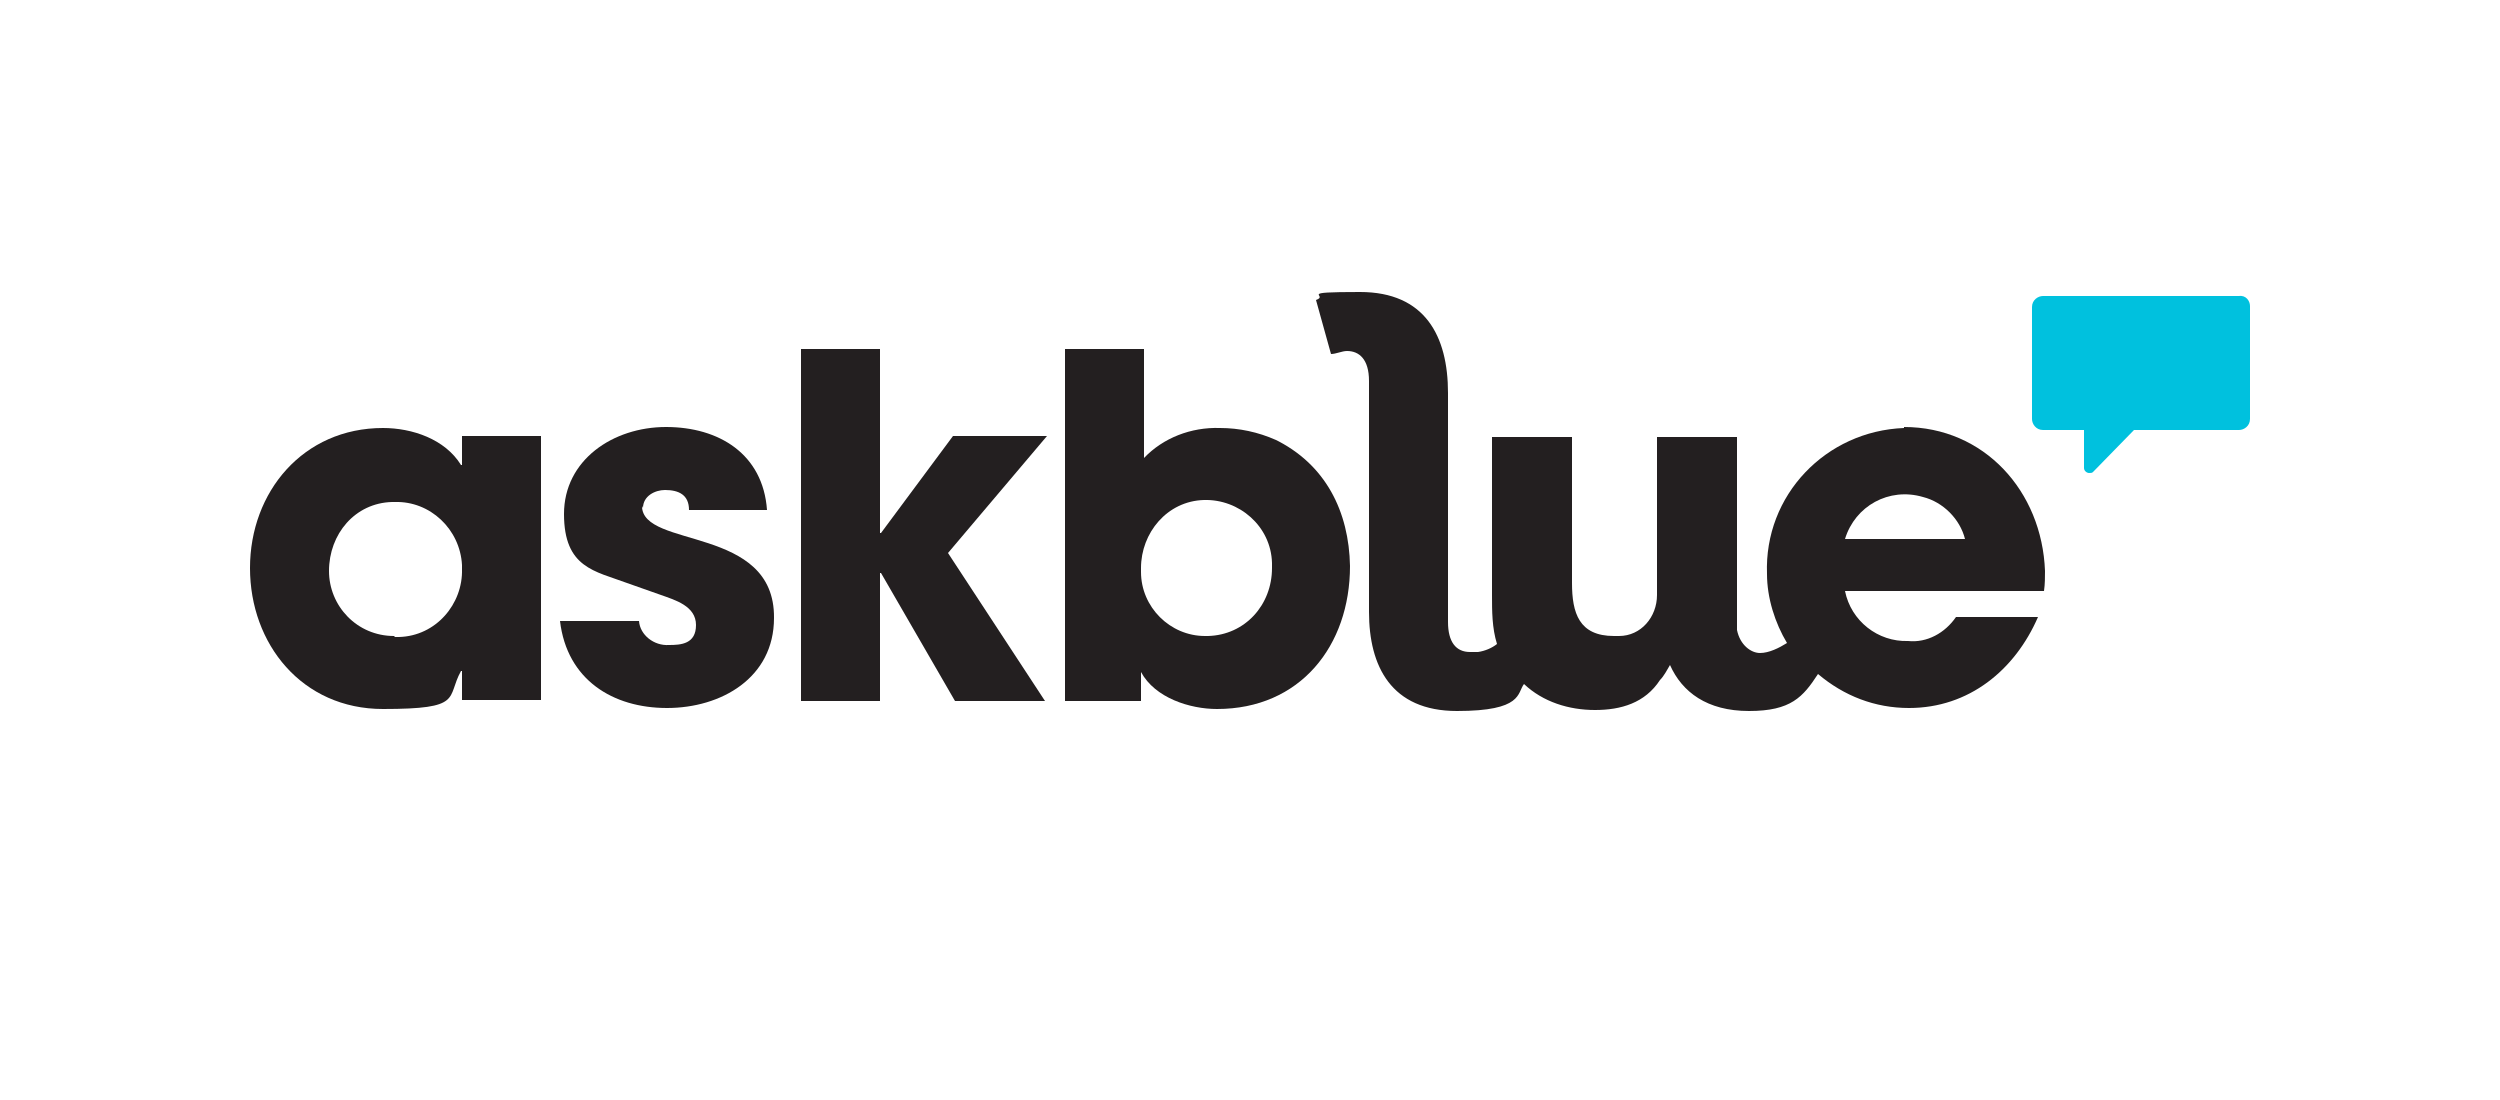
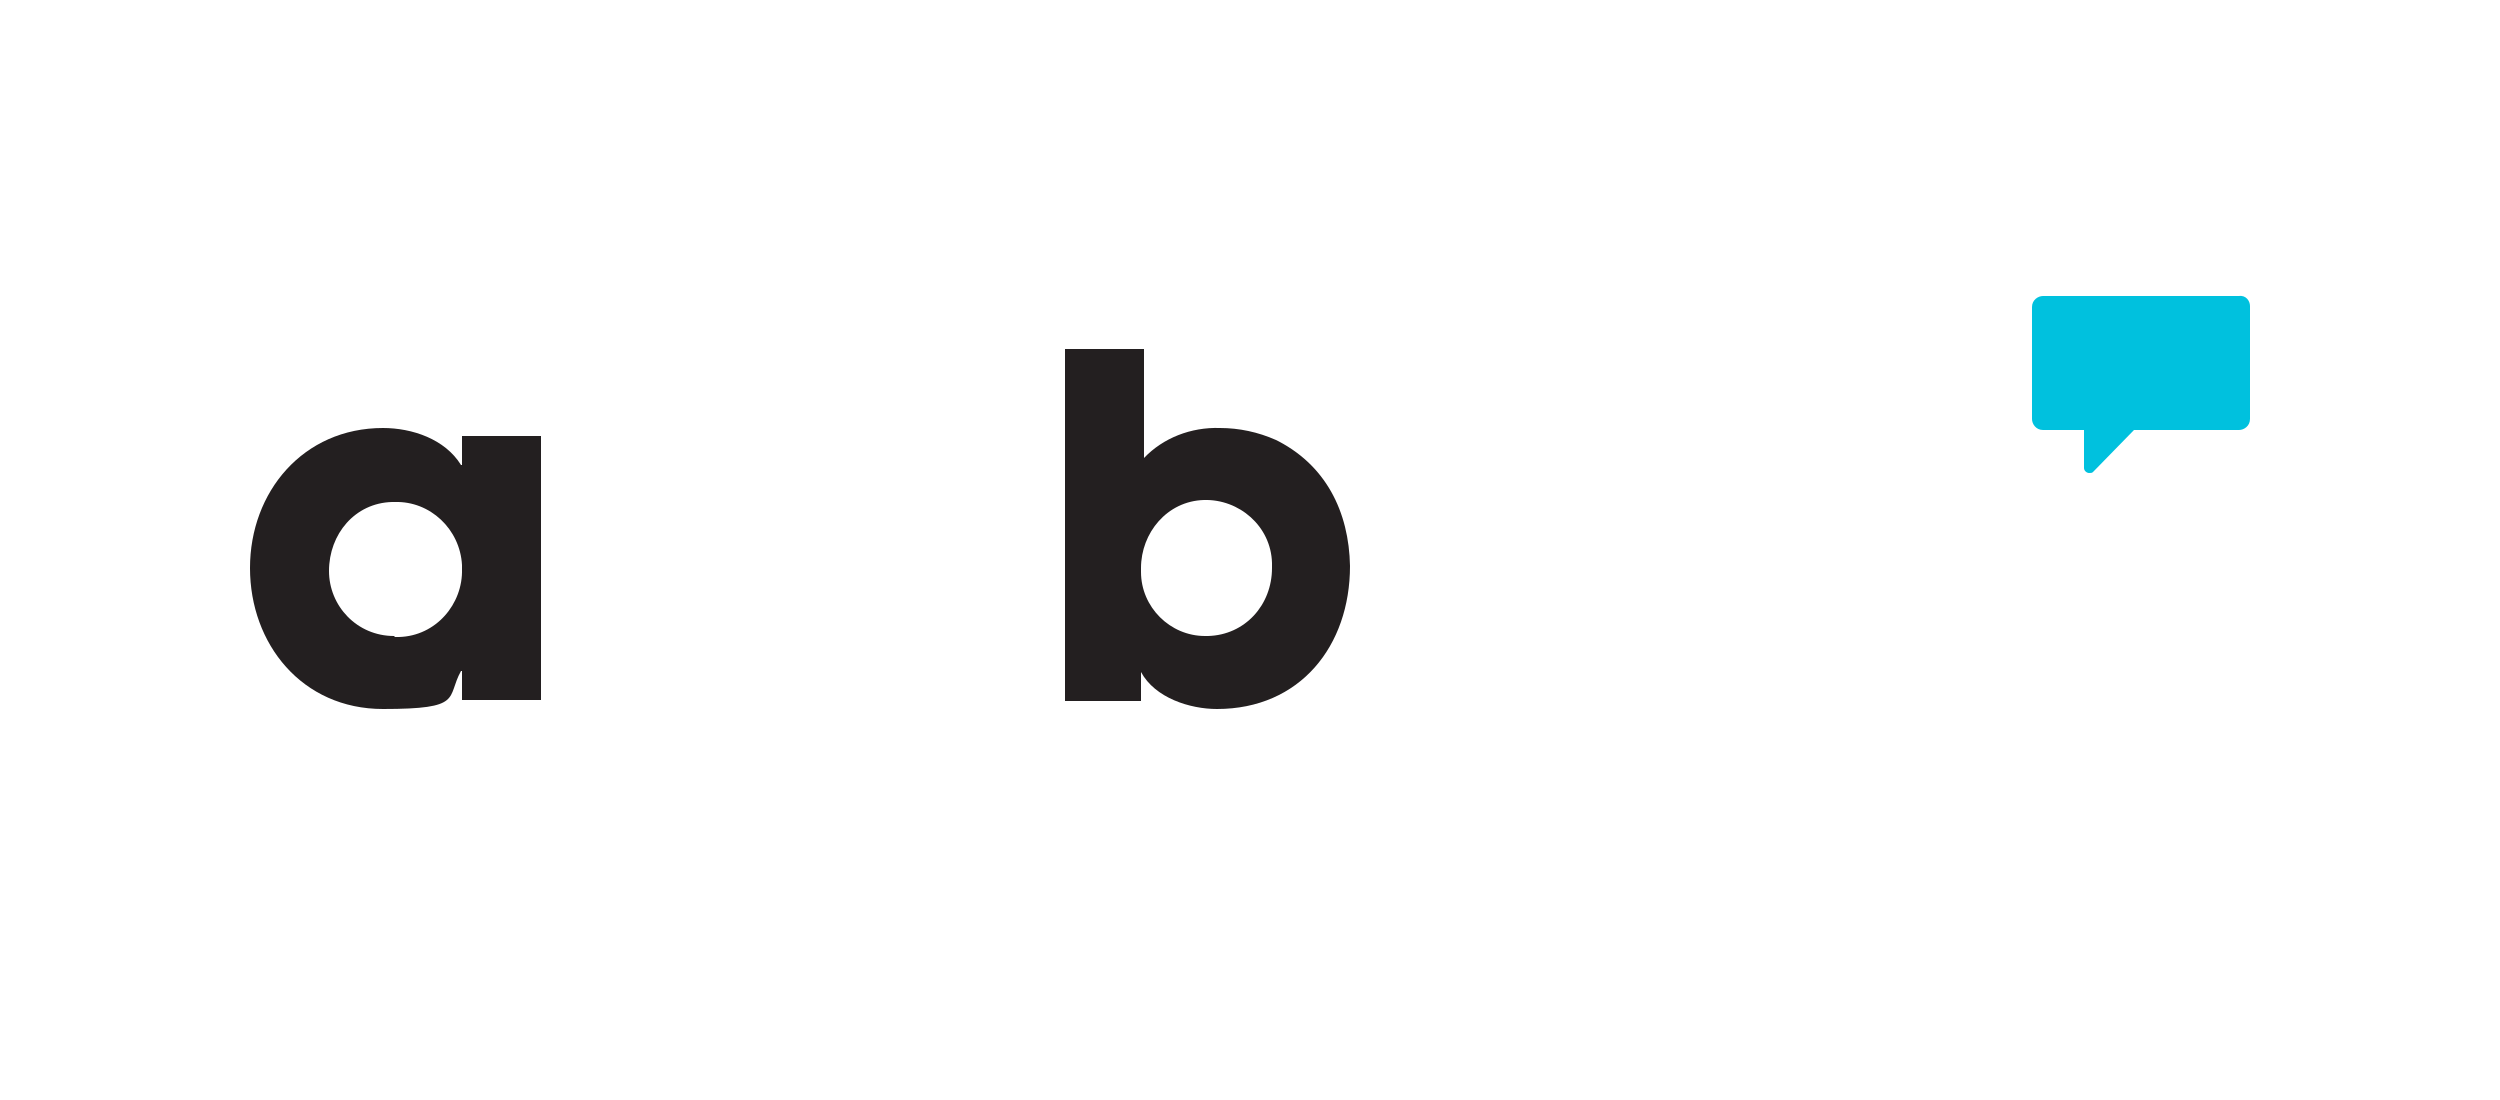
<svg xmlns="http://www.w3.org/2000/svg" id="Layer_1" data-name="Layer 1" version="1.1" viewBox="0 0 250 110">
  <defs>
    <style>
      .cls-1 {
        fill: #231f20;
      }

      .cls-1, .cls-2 {
        stroke-width: 0px;
      }

      .cls-2 {
        fill: #00c1de;
      }
    </style>
  </defs>
  <g id="Layer_2" data-name="Layer 2">
    <g id="Layer_1-2" data-name="Layer 1-2">
      <path class="cls-1" d="M46.1,46.5h0c-1.6-2.6-4.9-3.7-7.8-3.7-8,0-13.3,6.4-13.3,14s5.2,14.1,13.3,14.1,6.3-1.1,7.8-3.8h.1v2.9h7.9v-26.4h-7.9v2.9s-.1,0-.1,0ZM39.4,63.6c-3.7,0-6.5-3-6.5-6.5h0c0-3.7,2.6-6.8,6.3-6.9h.3c3.5-.1,6.5,2.7,6.7,6.3v.4c.1,3.5-2.6,6.7-6.3,6.8h-.4" />
-       <path class="cls-1" d="M64.3,50.8c0-1.2,1.2-1.8,2.2-1.8,1.4,0,2.4.5,2.4,2h7.8c-.4-5.6-4.8-8.3-10.1-8.3s-10.2,3.3-10.2,8.7,3.1,5.7,6.3,6.9c1.1.4,2.3.8,3.4,1.2,1.4.5,3.5,1.1,3.5,3s-1.5,2-2.7,2c-1.5.1-2.9-1-3-2.4h-7.9c.7,5.9,5.3,8.7,10.7,8.7s10.7-3,10.7-9c.1-9.3-13.2-6.9-13.2-11.2" />
-       <polygon class="cls-1" points="95.3 43.6 88.1 53.3 88 53.3 88 34.9 80.1 34.9 80.1 70.1 88 70.1 88 57.3 88.1 57.3 95.5 70.1 104.5 70.1 94.8 55.3 104.7 43.6 95.3 43.6" />
      <path class="cls-1" d="M127.6,44c-1.8-.8-3.7-1.2-5.6-1.2-2.9-.1-5.7,1-7.6,3v-10.9h-7.9v35.2h7.6v-2.9h0c1.4,2.6,4.9,3.7,7.6,3.7,8.3,0,13.3-6.3,13.3-14.3-.1-5.4-2.4-10.2-7.6-12.7M120.5,63.6c-3.5,0-6.4-2.9-6.4-6.4v-.4c0-3.5,2.6-6.7,6.3-6.8,3.5-.1,6.7,2.6,6.8,6.3v.5c0,3.7-2.7,6.7-6.4,6.8h-.3" />
-       <path class="cls-1" d="M190.4,42.8c-7.8.3-14,6.7-13.7,14.6,0,2.4.8,4.9,2,6.9-.8.5-1.8,1-2.7,1s-2-.8-2.3-2.3v-19.3h-8v15.8c0,2.2-1.6,4.1-3.8,4.1h-.5c-3.5,0-4.2-2.3-4.2-5.3v-14.6h-8v15.8c0,1.6,0,3.3.5,4.9-.5.4-1.2.7-1.9.8h-.8c-1.4,0-2.2-1-2.2-3v-22.9c0-5.7-2.3-10.1-8.8-10.1s-3,.3-4.4.8l1.5,5.4c.5,0,1.1-.3,1.6-.3,1.2,0,2.2.8,2.2,3v23.1c0,5.4,2.2,9.9,8.8,9.9s6-1.8,6.7-2.7c1.9,1.8,4.5,2.6,7.1,2.6s5-.7,6.5-3c.4-.4.7-1,1-1.5,1.2,2.7,3.7,4.6,7.9,4.6s5.4-1.4,6.9-3.7c2.6,2.2,5.7,3.4,9.1,3.4,6,0,10.6-3.8,12.9-9.1h-8.2c-1.1,1.6-2.9,2.6-4.8,2.4-3,.1-5.7-2-6.3-5h19.9c.1-.7.1-1.4.1-2-.3-8-6.1-14.4-14.1-14.4M184.5,53.9c1-3.3,4.4-5.2,7.8-4.2,2,.5,3.7,2.2,4.2,4.2h-12Z" />
      <path class="cls-2" d="M223.9,29.6h-19.6c-.5,0-1.1.4-1.1,1.1v11.2c0,.5.4,1.1,1.1,1.1h4.1v3.8c0,.3.3.5.5.5s.3,0,.4-.1l4.1-4.2h10.5c.5,0,1.1-.4,1.1-1.1v-11.3c0-.5-.4-1.1-1.1-1" />
    </g>
  </g>
</svg>